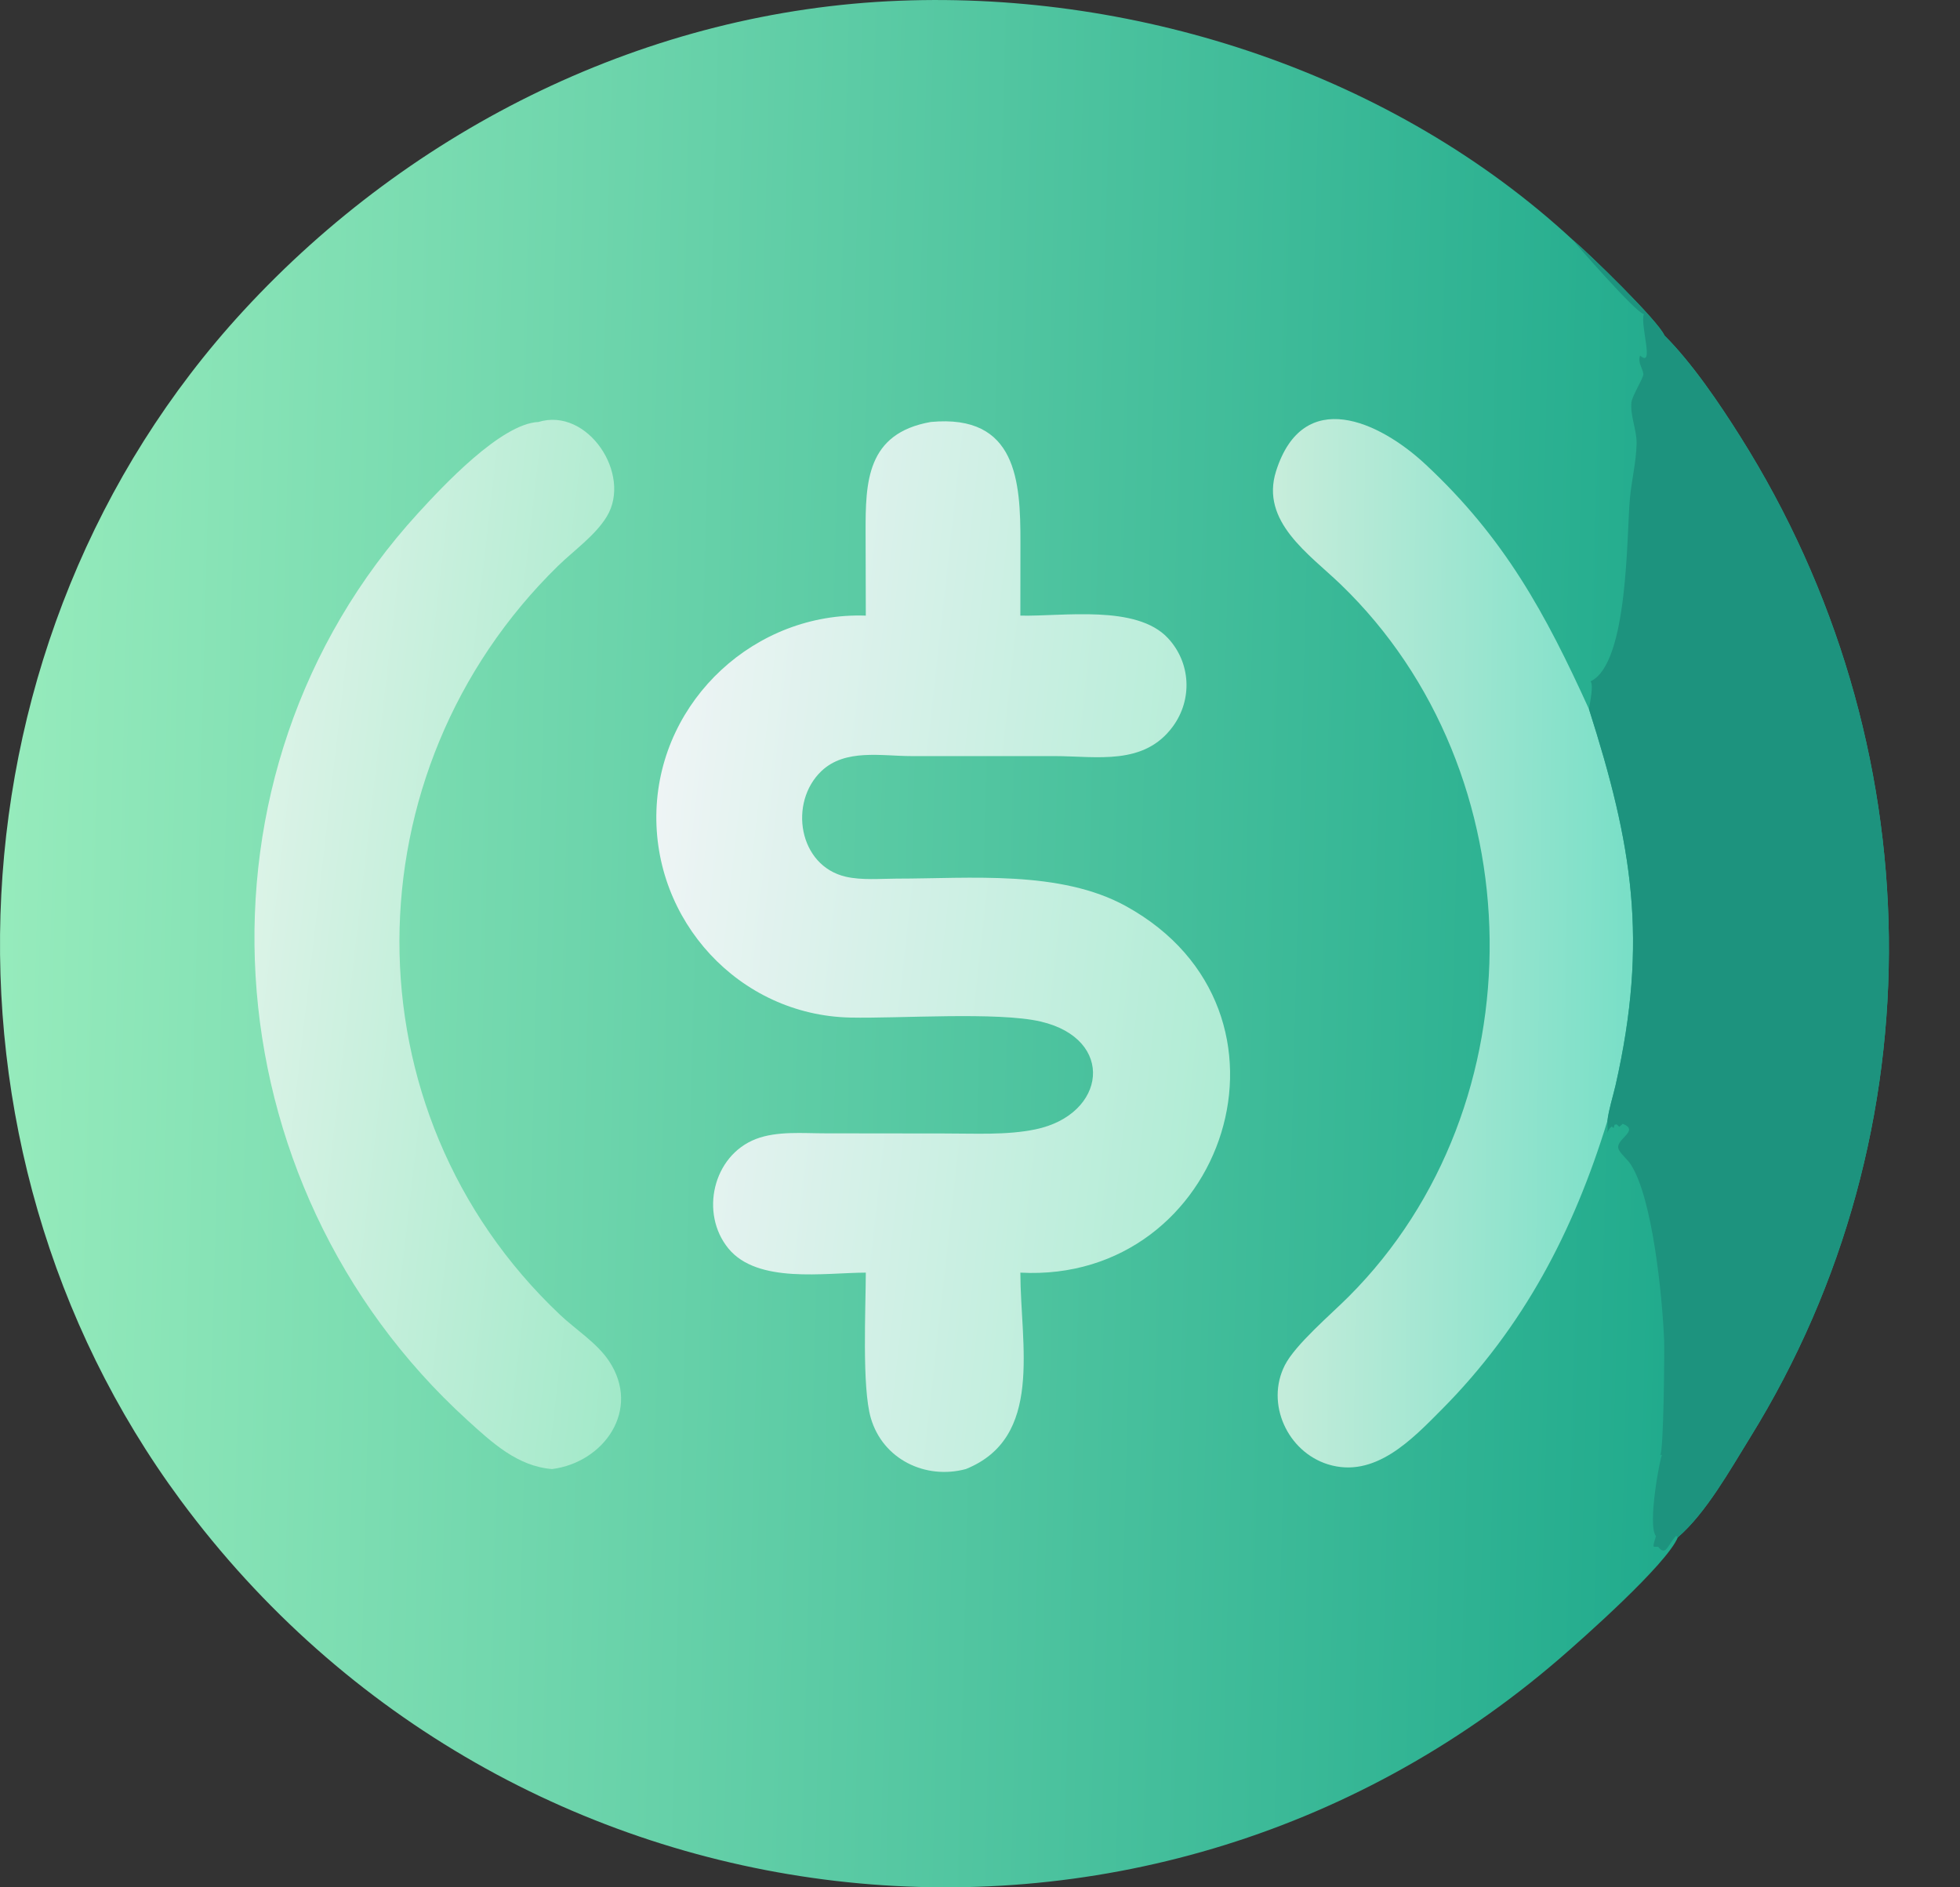
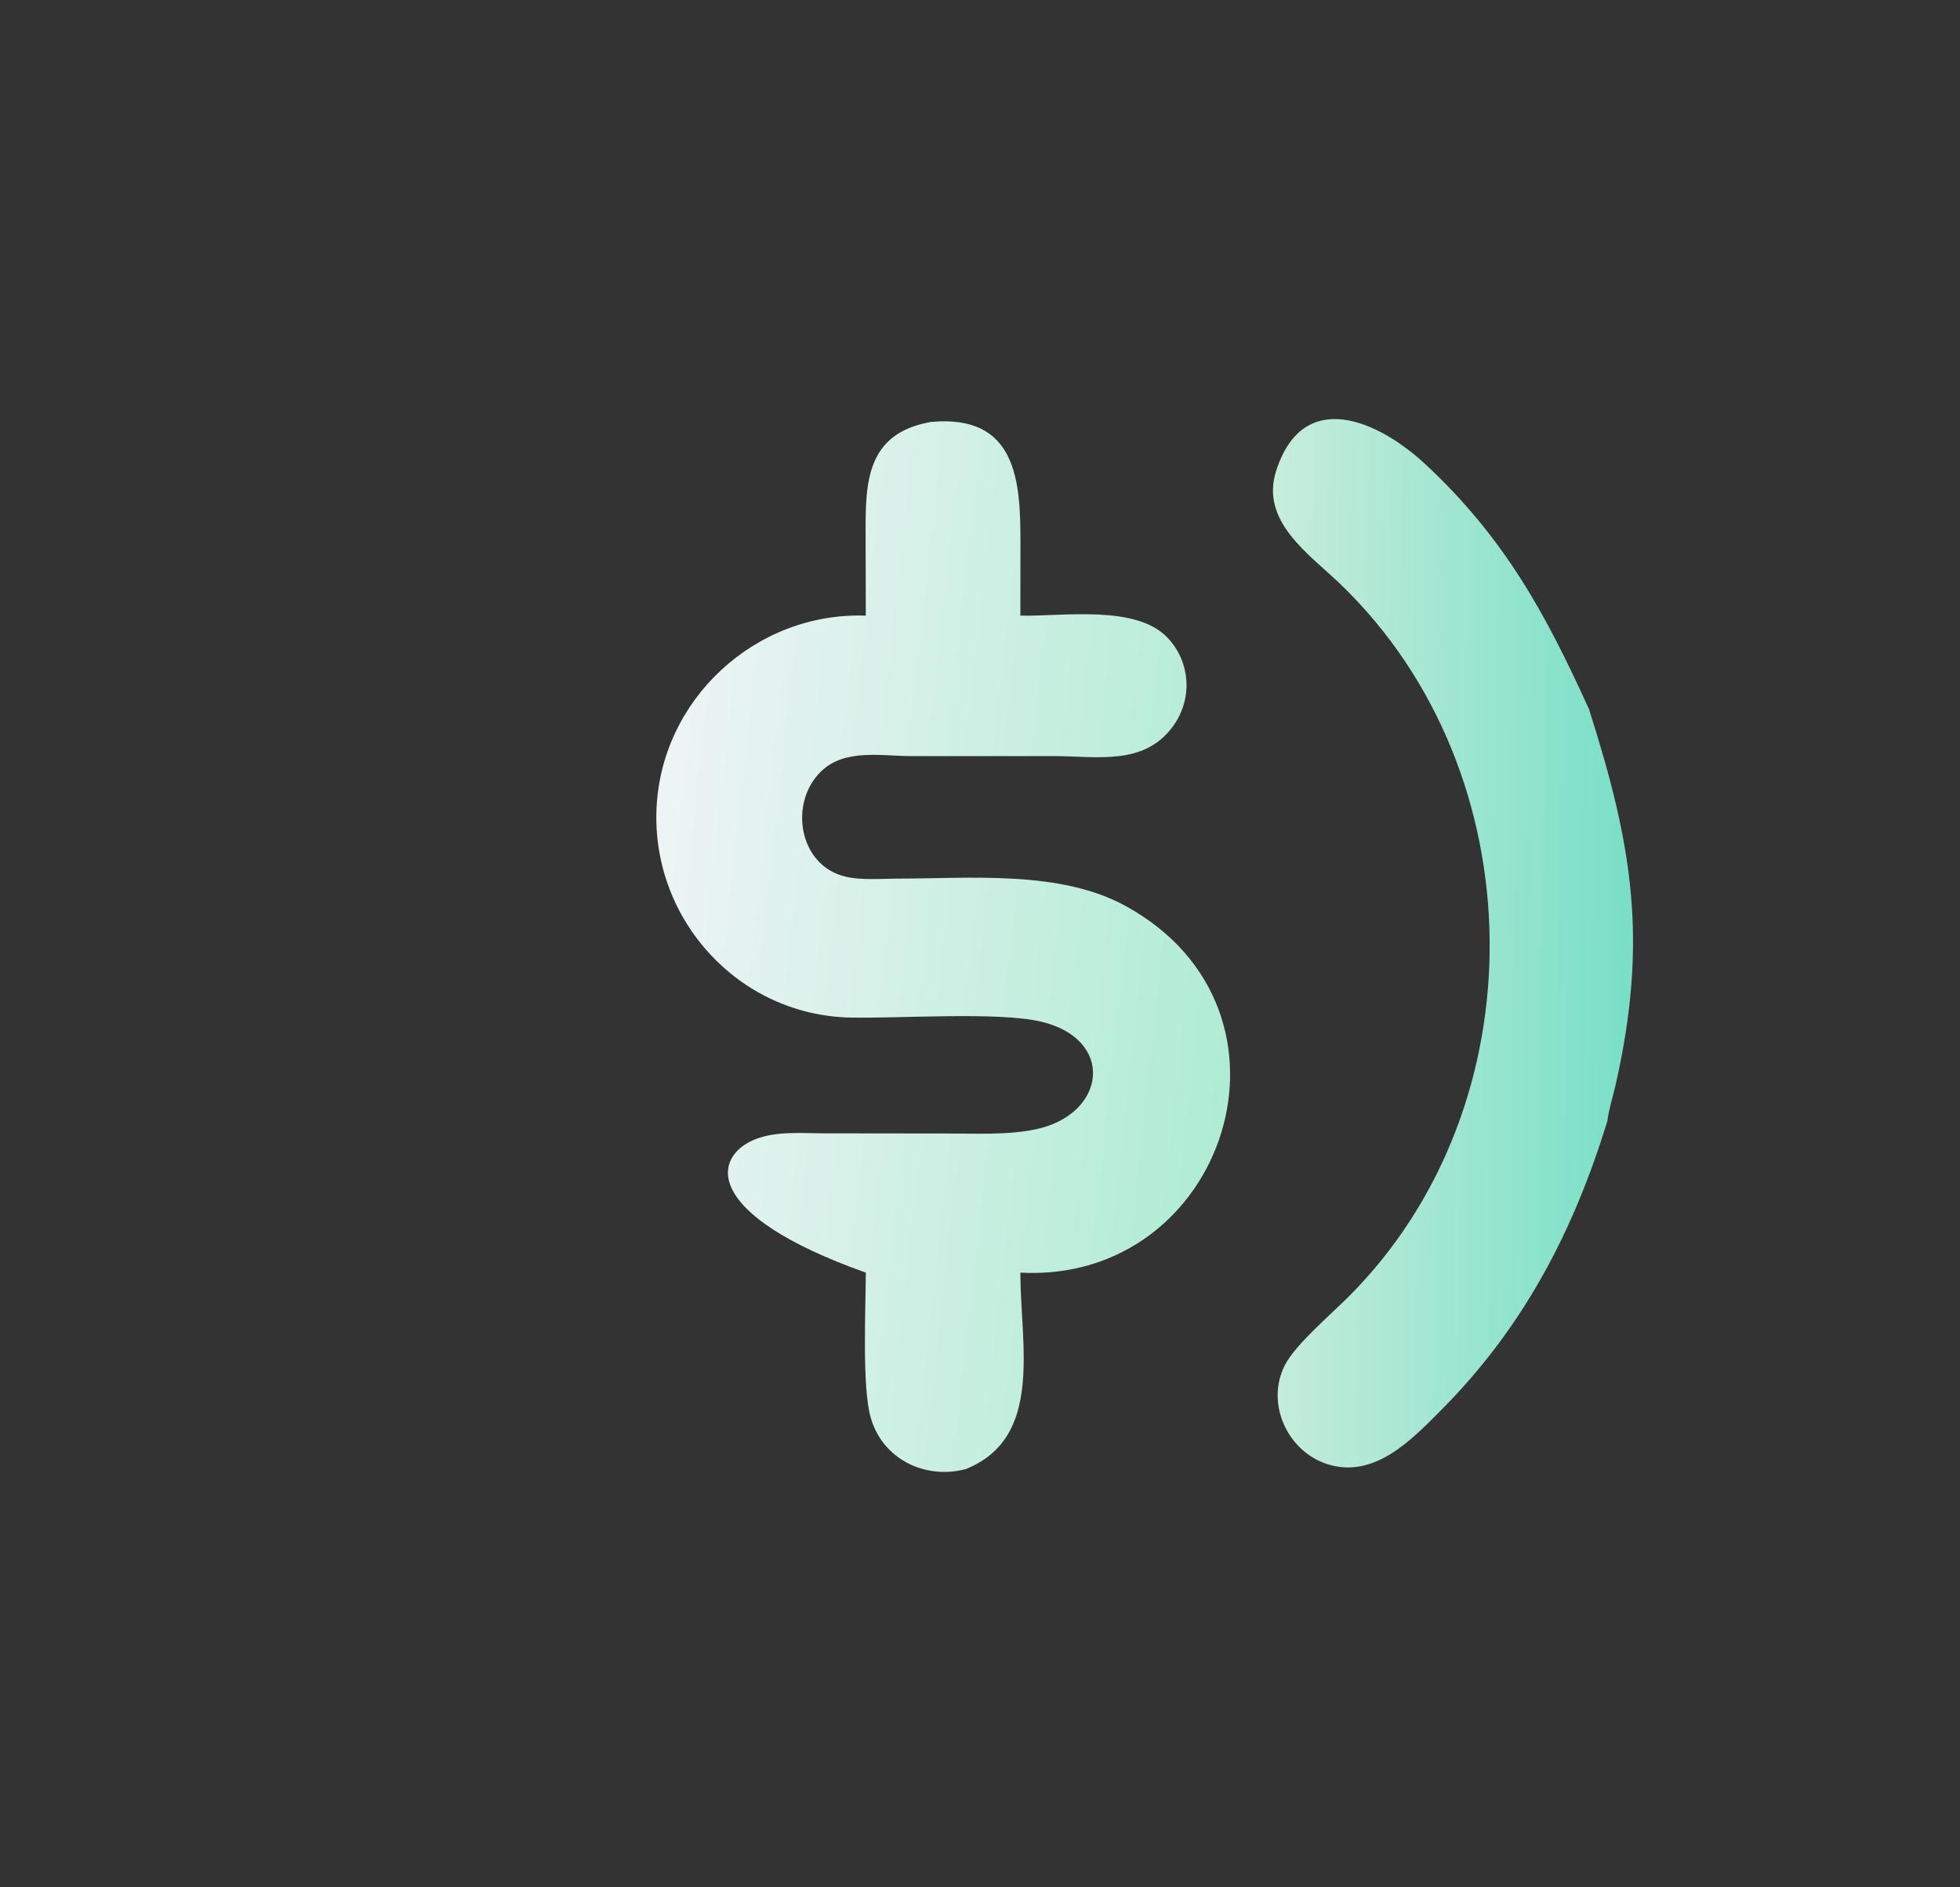
<svg xmlns="http://www.w3.org/2000/svg" width="27" height="26" viewBox="0 0 27 26" fill="none">
  <rect x="0" y="0" width="27" height="26" fill="#333333" stroke="none" />
-   <path d="M23.113 21.178C22.962 21.549 21.789 22.586 21.478 22.854C15.714 27.819 7 26.773 2.487 20.666C-1.119 15.787 -0.781 8.768 3.354 4.28C5.682 1.753 8.94 0.143 12.394 0.01C15.715 -0.119 19.204 1.028 21.665 3.304C21.893 3.496 22.845 4.422 22.928 4.621C23.306 4.997 23.688 5.561 23.974 6.016C26.627 10.225 26.732 15.569 24.107 19.806C23.838 20.24 23.5 20.846 23.113 21.178Z" fill="url(#paint0_linear_435_696)" />
  <path d="M22.143 15.441C21.678 16.959 20.989 18.281 19.861 19.417C19.451 19.83 18.938 20.373 18.293 20.173C17.736 19.999 17.431 19.337 17.699 18.808C17.843 18.523 18.337 18.105 18.579 17.862C21.215 15.226 21.157 10.642 18.469 8.051C18.037 7.635 17.357 7.185 17.579 6.489C17.952 5.317 19.001 5.804 19.637 6.397C20.728 7.414 21.292 8.455 21.889 9.769C22.484 11.632 22.71 12.949 22.254 14.954C22.218 15.112 22.162 15.281 22.143 15.441Z" fill="url(#paint1_linear_435_696)" />
-   <path d="M7.418 5.813C8.093 5.606 8.71 6.532 8.36 7.114C8.201 7.377 7.904 7.584 7.685 7.798C4.798 10.623 4.742 15.303 7.714 18.112C7.933 18.319 8.221 18.498 8.389 18.749C8.835 19.419 8.323 20.146 7.605 20.238C7.128 20.2 6.778 19.873 6.44 19.566C2.851 16.302 2.472 10.667 5.756 7.073C6.097 6.7 6.901 5.836 7.418 5.813Z" fill="url(#paint2_linear_435_696)" />
-   <path d="M21.665 3.304C21.893 3.496 22.845 4.422 22.928 4.622C23.306 4.997 23.688 5.561 23.974 6.016C26.627 10.225 26.732 15.569 24.107 19.806C23.838 20.24 23.5 20.846 23.113 21.178L23.089 21.159C22.974 21.277 22.951 21.449 22.842 21.309L22.782 21.308C22.766 21.283 22.806 21.197 22.811 21.161C22.691 21.011 22.87 20.073 22.893 20.05L22.887 20.04L22.871 20.046C22.919 19.979 22.93 18.583 22.924 18.458C22.898 17.839 22.763 16.507 22.468 16.047C22.422 15.974 22.345 15.917 22.303 15.844C22.221 15.7 22.607 15.581 22.354 15.482L22.307 15.523L22.27 15.489L22.242 15.495L22.228 15.54L22.203 15.519C22.109 15.586 22.154 15.718 22.144 15.457L22.143 15.441C22.162 15.281 22.218 15.112 22.255 14.954C22.71 12.949 22.484 11.632 21.889 9.769C21.906 9.653 21.953 9.45 21.912 9.386C22.434 9.136 22.406 7.362 22.453 6.865C22.476 6.617 22.54 6.36 22.545 6.113C22.549 5.925 22.455 5.732 22.474 5.542C22.483 5.454 22.643 5.202 22.638 5.154C22.63 5.07 22.558 5 22.593 4.899C22.798 5.076 22.591 4.485 22.645 4.325C22.552 4.331 21.668 3.315 21.665 3.304Z" fill="#1D937E" />
-   <path d="M12.823 5.813C14.01 5.702 14.058 6.636 14.057 7.471L14.056 8.481C14.643 8.494 15.653 8.325 16.088 8.79C16.404 9.128 16.429 9.634 16.159 10.005C15.76 10.553 15.112 10.417 14.525 10.416L12.553 10.416C12.145 10.416 11.642 10.311 11.315 10.623C10.862 11.055 10.999 11.928 11.652 12.078C11.87 12.128 12.126 12.105 12.351 12.104C13.365 12.104 14.604 11.983 15.512 12.484C18.127 13.927 16.879 17.684 14.056 17.532C14.058 18.536 14.378 19.805 13.305 20.238C12.751 20.387 12.162 20.106 11.996 19.535C11.872 19.111 11.926 18.025 11.927 17.532C11.36 17.533 10.435 17.689 10.034 17.199C9.639 16.717 9.819 15.92 10.413 15.691C10.705 15.579 11.061 15.613 11.369 15.613L13.013 15.615C13.42 15.614 13.866 15.641 14.265 15.558C15.242 15.354 15.371 14.314 14.336 14.073C13.744 13.935 12.379 14.033 11.712 14.018C10.181 13.985 8.988 12.68 9.043 11.159C9.099 9.633 10.412 8.428 11.927 8.481L11.924 7.333C11.923 6.644 11.935 5.969 12.823 5.813Z" fill="url(#paint3_linear_435_696)" />
+   <path d="M12.823 5.813C14.01 5.702 14.058 6.636 14.057 7.471L14.056 8.481C14.643 8.494 15.653 8.325 16.088 8.79C16.404 9.128 16.429 9.634 16.159 10.005C15.76 10.553 15.112 10.417 14.525 10.416L12.553 10.416C12.145 10.416 11.642 10.311 11.315 10.623C10.862 11.055 10.999 11.928 11.652 12.078C11.87 12.128 12.126 12.105 12.351 12.104C13.365 12.104 14.604 11.983 15.512 12.484C18.127 13.927 16.879 17.684 14.056 17.532C14.058 18.536 14.378 19.805 13.305 20.238C12.751 20.387 12.162 20.106 11.996 19.535C11.872 19.111 11.926 18.025 11.927 17.532C9.639 16.717 9.819 15.92 10.413 15.691C10.705 15.579 11.061 15.613 11.369 15.613L13.013 15.615C13.42 15.614 13.866 15.641 14.265 15.558C15.242 15.354 15.371 14.314 14.336 14.073C13.744 13.935 12.379 14.033 11.712 14.018C10.181 13.985 8.988 12.68 9.043 11.159C9.099 9.633 10.412 8.428 11.927 8.481L11.924 7.333C11.923 6.644 11.935 5.969 12.823 5.813Z" fill="url(#paint3_linear_435_696)" />
  <defs>
    <linearGradient id="paint0_linear_435_696" x1="23.092" y1="13.262" x2="0.009" y2="12.672" gradientUnits="userSpaceOnUse">
      <stop stop-color="#21AB8D" />
      <stop offset="1" stop-color="#96EBBC" />
    </linearGradient>
    <linearGradient id="paint1_linear_435_696" x1="22.447" y1="13.037" x2="17.487" y2="12.981" gradientUnits="userSpaceOnUse">
      <stop stop-color="#79DFC7" />
      <stop offset="1" stop-color="#C7EDDB" />
    </linearGradient>
    <linearGradient id="paint2_linear_435_696" x1="9.231" y1="13.191" x2="3.5" y2="12.527" gradientUnits="userSpaceOnUse">
      <stop stop-color="#A2E9C9" />
      <stop offset="1" stop-color="#DBF3E7" />
    </linearGradient>
    <linearGradient id="paint3_linear_435_696" x1="17.089" y1="13.492" x2="8.895" y2="12.583" gradientUnits="userSpaceOnUse">
      <stop stop-color="#AFECD4" />
      <stop offset="1" stop-color="#EEF4F5" />
    </linearGradient>
  </defs>
</svg>